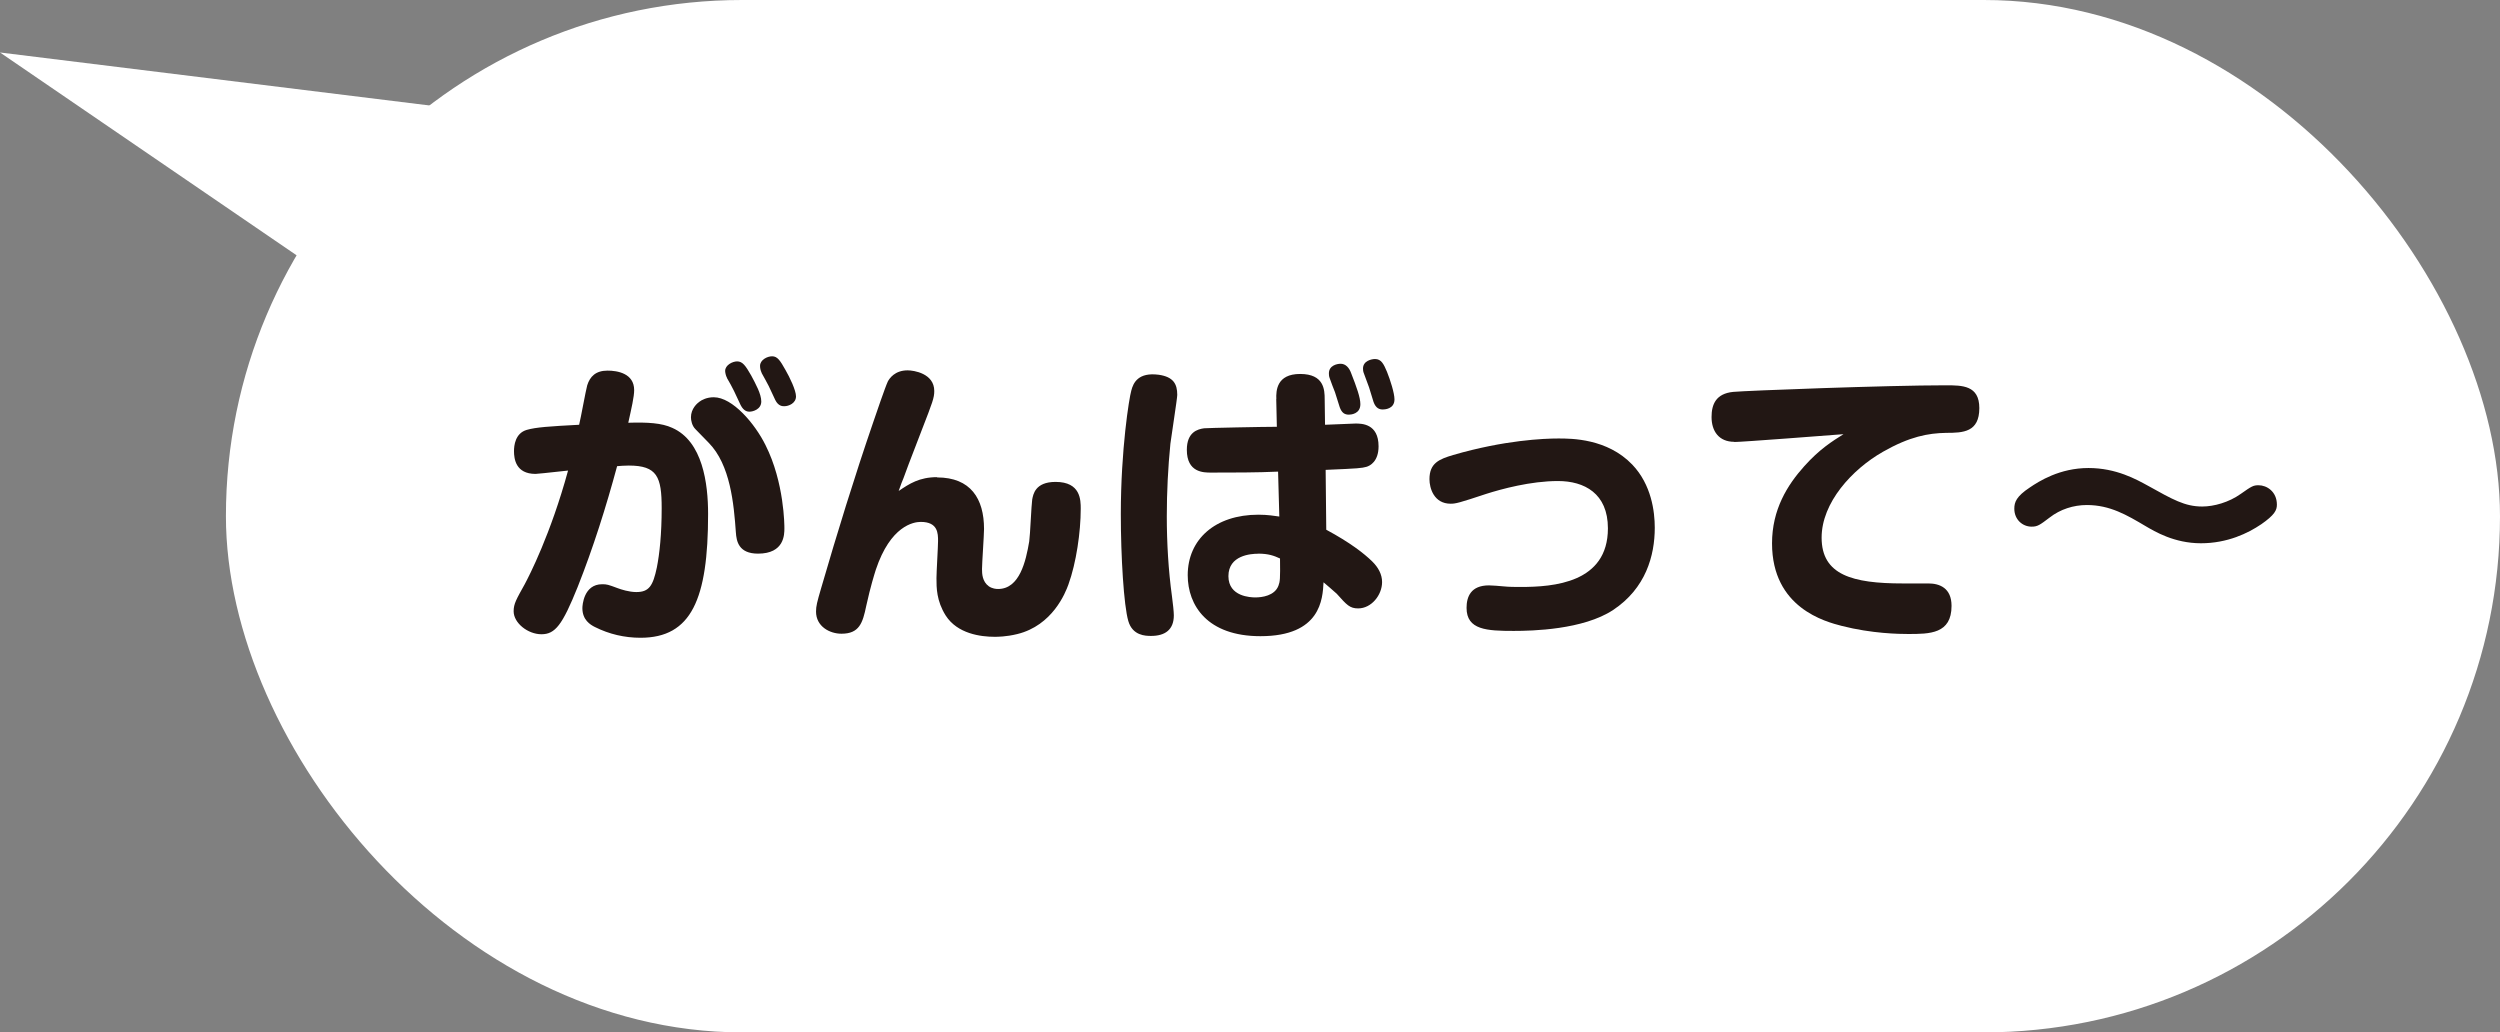
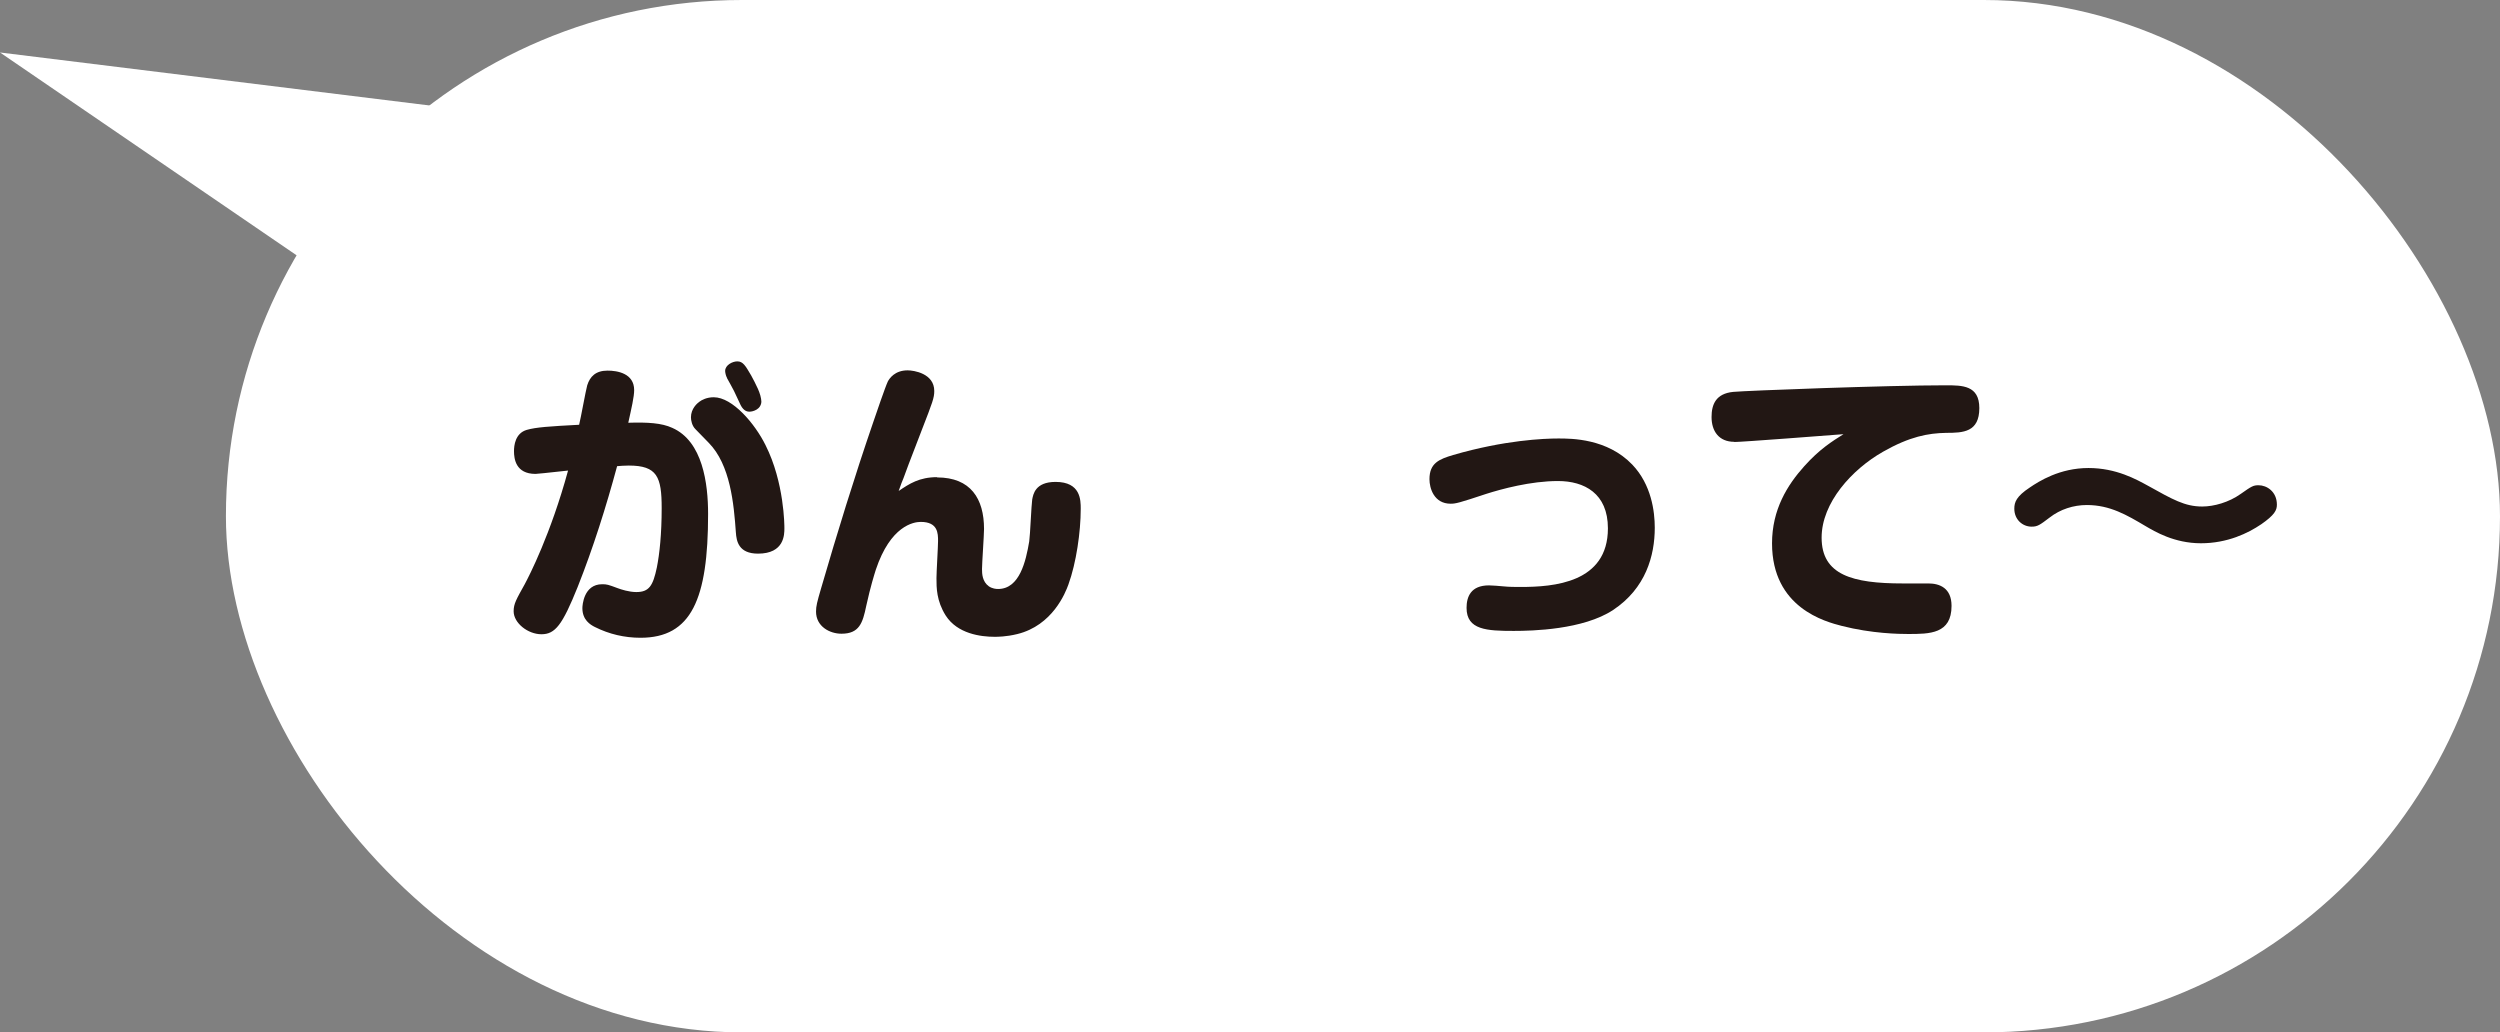
<svg xmlns="http://www.w3.org/2000/svg" id="_レイヤー_2" data-name="レイヤー 2" viewBox="0 0 28.439 11.744">
  <rect x="0" y="0" width="28.439" height="11.744" fill="#808080" stroke="none" />
  <defs>
    <style>
      .cls-1 {
        fill: #fff;
      }

      .cls-2 {
        fill: #221714;
      }
    </style>
  </defs>
  <g id="_レイヤー_1-2" data-name="レイヤー 1">
    <g>
      <g>
        <rect class="cls-1" x="2.57" y="0" width="25.869" height="11.744" rx="5.872" ry="5.872" />
        <polygon class="cls-1" points="3.783 3.184 0 .597 6.443 1.392 3.783 3.184" />
      </g>
      <g>
-         <path class="cls-2" d="M6.68,4.383c.031-.099.096-.167.231-.167.112,0,.303.031.303.222,0,.075-.03.204-.067.371.221-.007.381.003.5.058.347.153.408.633.408.98,0,.97-.19,1.408-.769,1.408-.181,0-.357-.041-.518-.122-.055-.027-.143-.082-.143-.215,0-.03.014-.272.225-.272.054,0,.067.004.177.045.037.014.129.044.211.044.146,0,.19-.071.234-.279.031-.156.055-.381.055-.677,0-.354-.051-.483-.374-.483-.048,0-.099.004-.133.007-.126.466-.272.929-.449,1.375-.174.432-.255.537-.412.537-.152,0-.316-.126-.316-.262,0-.085.031-.136.126-.307.051-.095.296-.571.493-1.293-.255.027-.347.038-.37.038-.225,0-.245-.171-.245-.259,0-.064.014-.204.146-.242.105-.03.255-.04.595-.058.018-.071.075-.388.092-.449ZM7.912,4.883c-.041-.04-.052-.102-.052-.136,0-.099.072-.16.096-.177.027-.021.085-.051.163-.051.215,0,.47.303.589.544.215.426.215.919.215.946,0,.071,0,.289-.3.289-.222,0-.245-.143-.252-.241-.023-.323-.062-.77-.31-1.021l-.149-.153ZM8.27,4.298c-.014-.023-.021-.064-.021-.078,0-.068.085-.109.136-.109.062,0,.096.048.16.16.051.096.115.211.115.296,0,.092-.099.116-.133.116-.017,0-.064,0-.102-.075-.011-.023-.064-.136-.075-.16-.01-.023-.064-.122-.081-.149ZM8.664,4.24c-.014-.027-.018-.058-.018-.078,0-.068.082-.109.137-.109.061,0,.092.048.153.157.047.081.119.23.119.299,0,.078-.082.112-.133.112-.021,0-.068,0-.103-.071-.014-.027-.064-.14-.075-.16-.01-.023-.067-.122-.081-.149Z" />
+         <path class="cls-2" d="M6.68,4.383c.031-.099.096-.167.231-.167.112,0,.303.031.303.222,0,.075-.03.204-.067.371.221-.007.381.003.5.058.347.153.408.633.408.98,0,.97-.19,1.408-.769,1.408-.181,0-.357-.041-.518-.122-.055-.027-.143-.082-.143-.215,0-.03.014-.272.225-.272.054,0,.067.004.177.045.037.014.129.044.211.044.146,0,.19-.071.234-.279.031-.156.055-.381.055-.677,0-.354-.051-.483-.374-.483-.048,0-.099.004-.133.007-.126.466-.272.929-.449,1.375-.174.432-.255.537-.412.537-.152,0-.316-.126-.316-.262,0-.085.031-.136.126-.307.051-.095.296-.571.493-1.293-.255.027-.347.038-.37.038-.225,0-.245-.171-.245-.259,0-.064.014-.204.146-.242.105-.03.255-.04.595-.058.018-.071.075-.388.092-.449ZM7.912,4.883c-.041-.04-.052-.102-.052-.136,0-.099.072-.16.096-.177.027-.021.085-.051.163-.051.215,0,.47.303.589.544.215.426.215.919.215.946,0,.071,0,.289-.3.289-.222,0-.245-.143-.252-.241-.023-.323-.062-.77-.31-1.021l-.149-.153ZM8.27,4.298c-.014-.023-.021-.064-.021-.078,0-.068.085-.109.136-.109.062,0,.096.048.16.16.051.096.115.211.115.296,0,.092-.099.116-.133.116-.017,0-.064,0-.102-.075-.011-.023-.064-.136-.075-.16-.01-.023-.064-.122-.081-.149Zc-.014-.027-.018-.058-.018-.078,0-.068.082-.109.137-.109.061,0,.092.048.153.157.047.081.119.23.119.299,0,.078-.082.112-.133.112-.021,0-.068,0-.103-.071-.014-.027-.064-.14-.075-.16-.01-.023-.067-.122-.081-.149Z" />
        <path class="cls-2" d="M10.66,5.431c.382,0,.534.242.534.586,0,.071-.023.391-.023.456,0,.054.003.143.078.197.041.027.082.03.105.03.245,0,.316-.316.354-.541.011-.075.024-.408.034-.477.011-.055.031-.2.266-.2.286,0,.286.207.286.306,0,.263-.051.616-.14.861-.034.095-.181.466-.582.564-.126.031-.225.031-.259.031-.156,0-.422-.034-.555-.242-.105-.167-.105-.316-.105-.425,0-.068.018-.361.018-.422,0-.086,0-.218-.197-.218-.082,0-.344.044-.511.544-.017.055-.058.181-.109.412-.04.193-.078.316-.282.316-.133,0-.289-.082-.289-.252,0-.062.011-.105.058-.266.184-.633.378-1.263.593-1.889.03-.088.139-.408.166-.463.018-.033.078-.126.225-.126.068,0,.303.034.303.235,0,.078-.02.129-.139.436-.16.415-.178.463-.211.555-.014.034-.027.064-.055.146.122-.082.234-.157.438-.157Z" />
-         <path class="cls-2" d="M13.392,4.492c0,.041-.067.466-.078.555-.027.271-.041.551-.041.826,0,.3.018.613.059.912.01.075.021.174.021.215,0,.163-.099.234-.259.234-.064,0-.211-.003-.259-.17-.051-.174-.085-.731-.085-1.215,0-.738.095-1.323.119-1.405.023-.092.081-.211.312-.181.167.024.211.105.211.229ZM14.519,4.54c-.004-.096.003-.286.271-.286.272,0,.279.18.279.286l.004.292c.054-.003.33-.014.347-.014.068,0,.262,0,.262.259,0,.17-.095.222-.14.234-.054.014-.078.018-.462.034l.007.681c.271.146.429.269.523.361.068.067.112.146.112.234,0,.149-.122.3-.272.3-.095,0-.129-.038-.244-.167-.014-.014-.133-.116-.15-.13-.01.188-.03.613-.718.613-.605,0-.827-.351-.827-.694,0-.408.313-.688.804-.688.108,0,.184.014.238.021l-.014-.511c-.235.011-.524.011-.763.011-.085,0-.275,0-.275-.259,0-.201.122-.235.197-.245.041-.004.677-.017.827-.017l-.007-.316ZM14.311,6.299c-.081,0-.337.017-.337.255,0,.235.256.242.307.242.074,0,.218-.018.262-.133.018-.048.021-.075.018-.31-.068-.031-.13-.055-.249-.055ZM15.127,4.305c-.01-.023-.01-.048-.01-.058,0-.089.092-.109.133-.109.058,0,.099.045.122.112.059.15.103.272.103.348,0,.112-.109.119-.13.119-.047,0-.081-.018-.105-.085-.007-.024-.047-.146-.054-.171-.011-.023-.048-.126-.059-.156ZM15.516,4.25c-.011-.023-.011-.051-.011-.058,0-.088.099-.108.137-.108.071,0,.099.058.136.146.037.092.085.242.085.313,0,.112-.115.115-.133.115-.034,0-.078-.01-.105-.085-.007-.023-.044-.143-.051-.166-.007-.024-.051-.133-.058-.157Z" />
        <path class="cls-2" d="M16.937,6.659c.031,0,.126.007.163.011.068.007.133.007.198.007.374,0,.993-.045.993-.667,0-.398-.269-.538-.568-.538-.312,0-.646.092-.816.146-.31.103-.348.112-.405.112-.19,0-.241-.177-.241-.279,0-.184.112-.228.269-.275.585-.17,1.034-.188,1.198-.188.149,0,.555,0,.84.297.218.228.256.534.256.718,0,.319-.103.69-.474.936-.34.225-.922.238-1.13.238-.306,0-.537-.011-.537-.262,0-.126.048-.256.255-.256Z" />
        <path class="cls-2" d="M19.729,5.026c-.177,0-.259-.123-.259-.282,0-.146.051-.266.245-.286.143-.014,1.76-.075,2.419-.075.188,0,.382,0,.382.259,0,.275-.184.282-.378.282-.204.004-.412.041-.718.215-.351.2-.698.578-.698.977,0,.425.351.521.923.521h.292c.126,0,.263.051.263.255,0,.32-.249.32-.494.32-.099,0-.411-.004-.755-.092-.184-.048-.793-.204-.793-.939,0-.385.174-.663.367-.878.174-.194.316-.282.446-.364-.181.014-1.153.089-1.242.089Z" />
        <path class="cls-2" d="M25.721,5.965c-.146.099-.381.215-.684.215s-.524-.133-.633-.197c-.208-.123-.401-.238-.664-.238-.153,0-.303.048-.425.143-.112.085-.137.103-.204.103-.105,0-.197-.082-.197-.204,0-.075.023-.14.177-.242.105-.071.34-.221.667-.221.316,0,.544.129.681.204.275.153.415.234.612.234.133,0,.303-.047.438-.143.126-.089.144-.099.204-.099.092,0,.208.071.208.221,0,.062-.024.116-.181.225Z" />
      </g>
    </g>
  </g>
</svg>